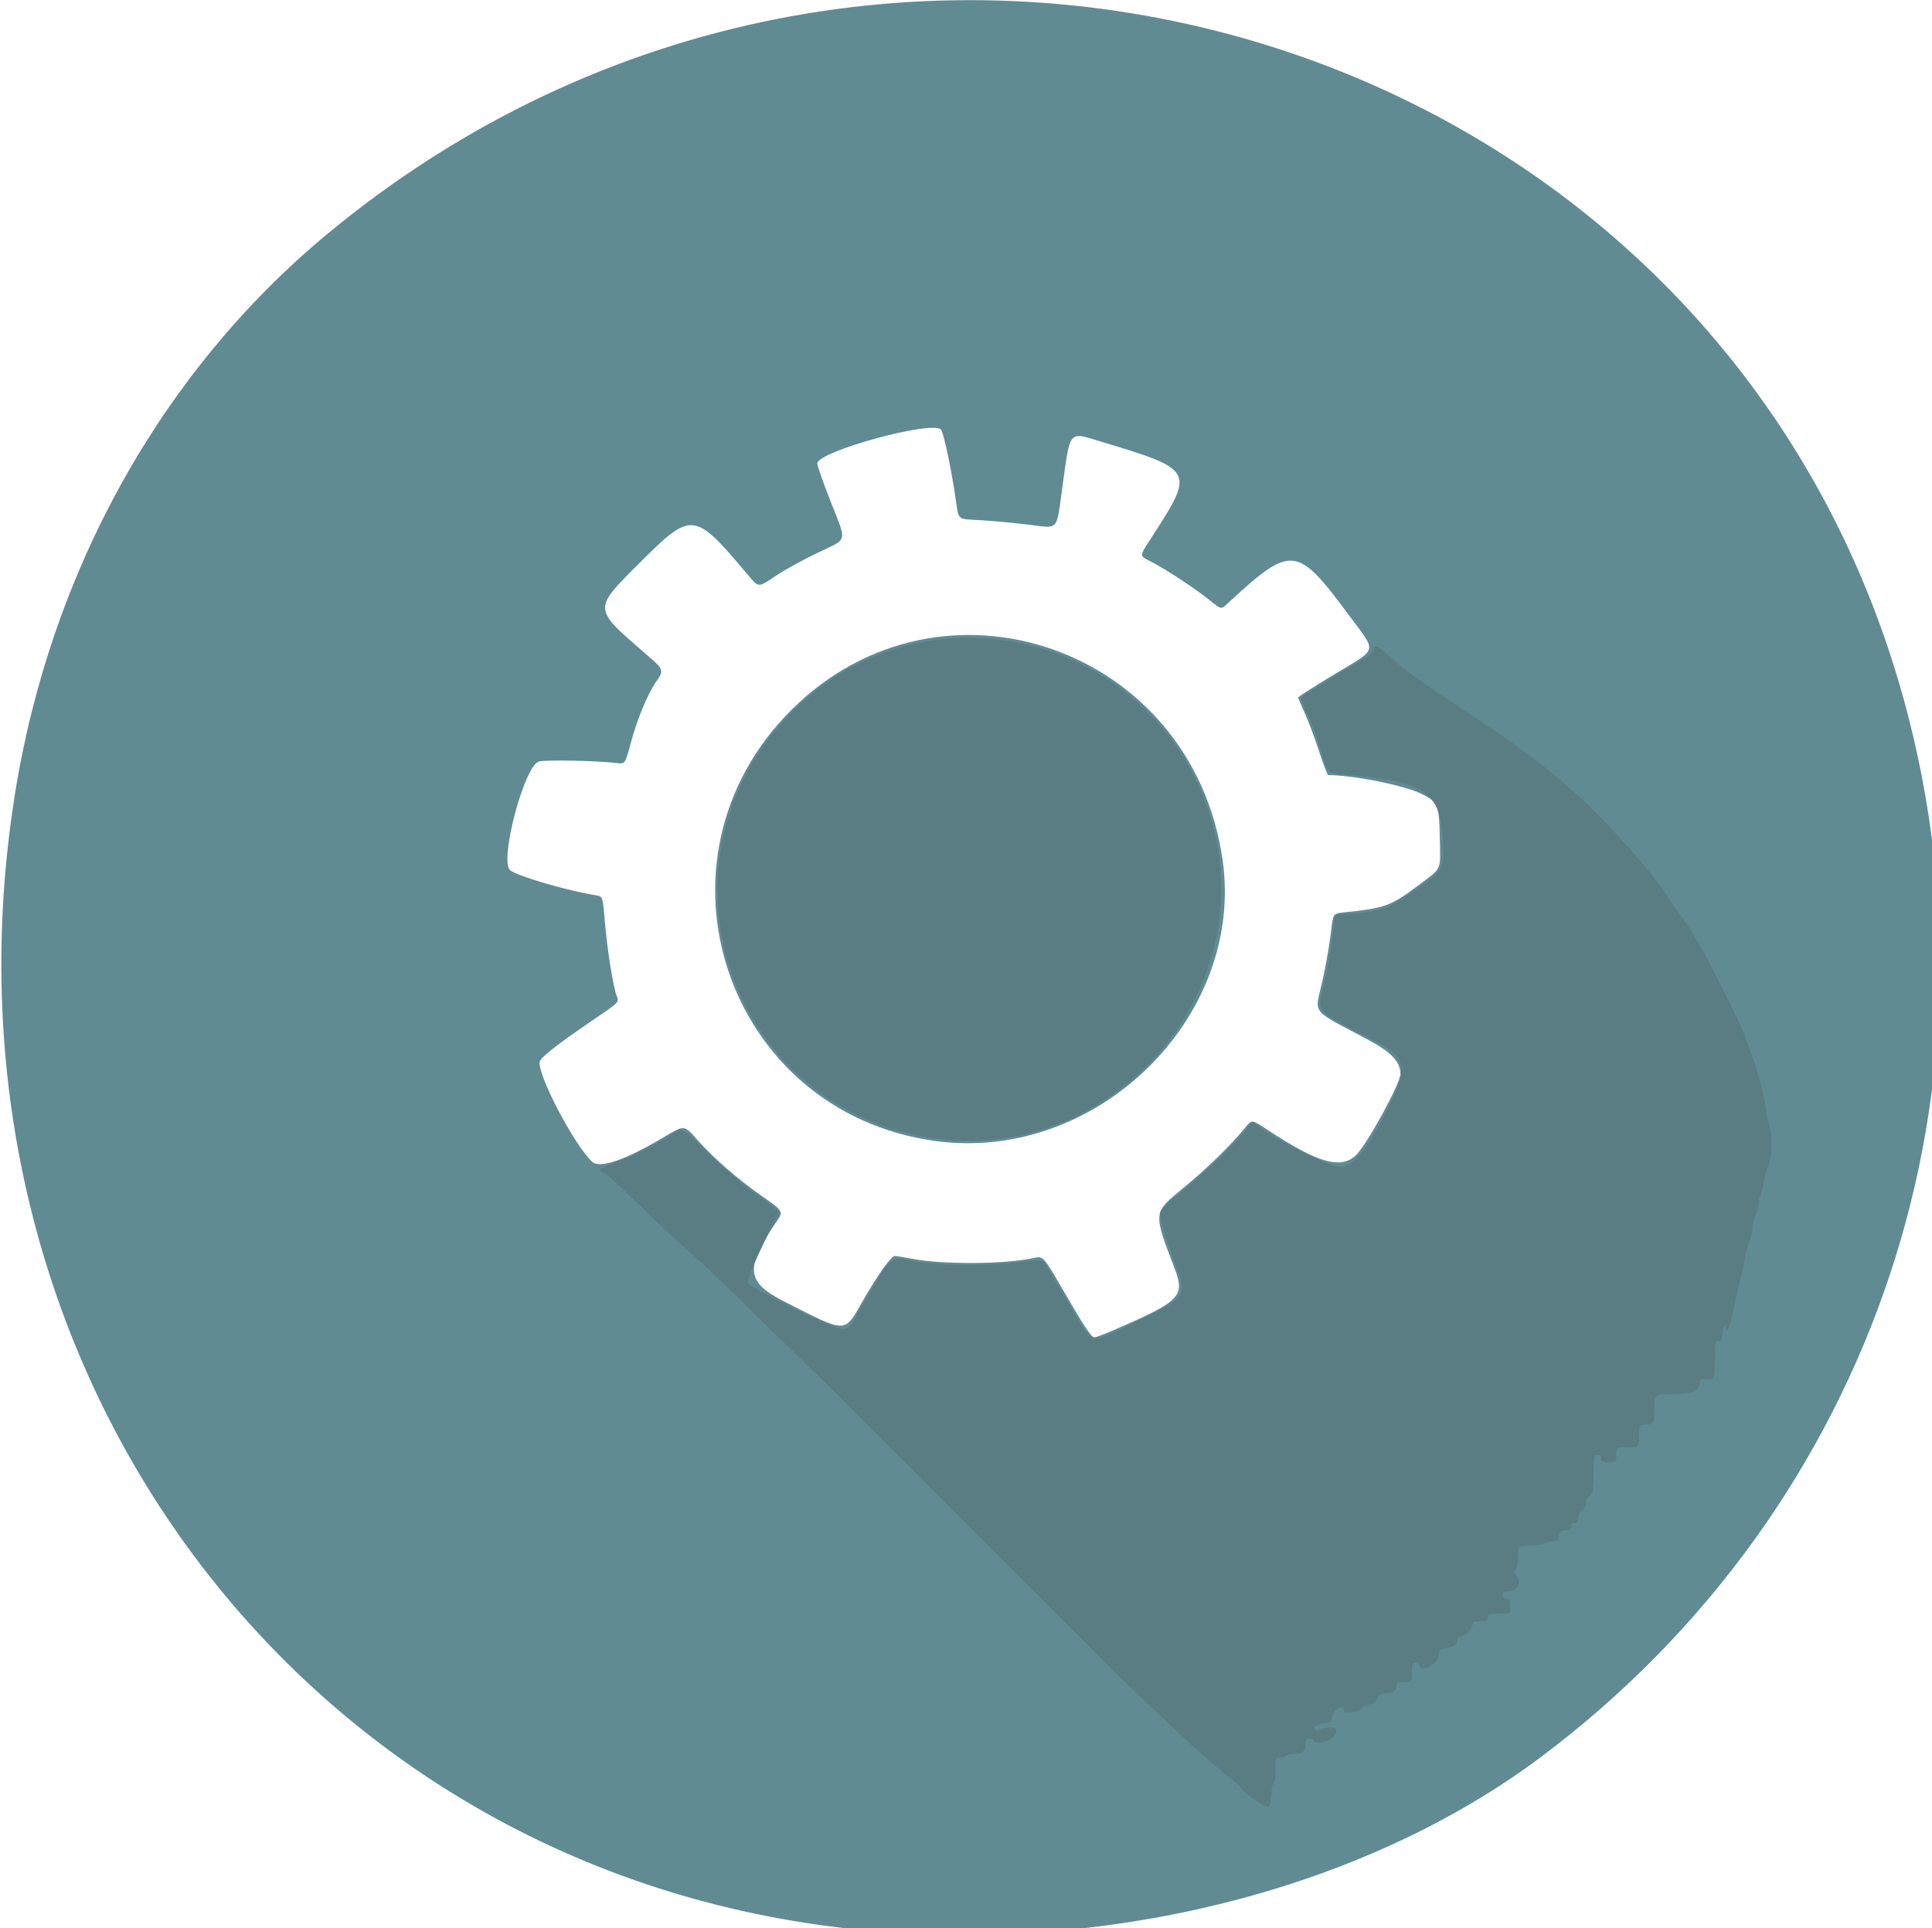
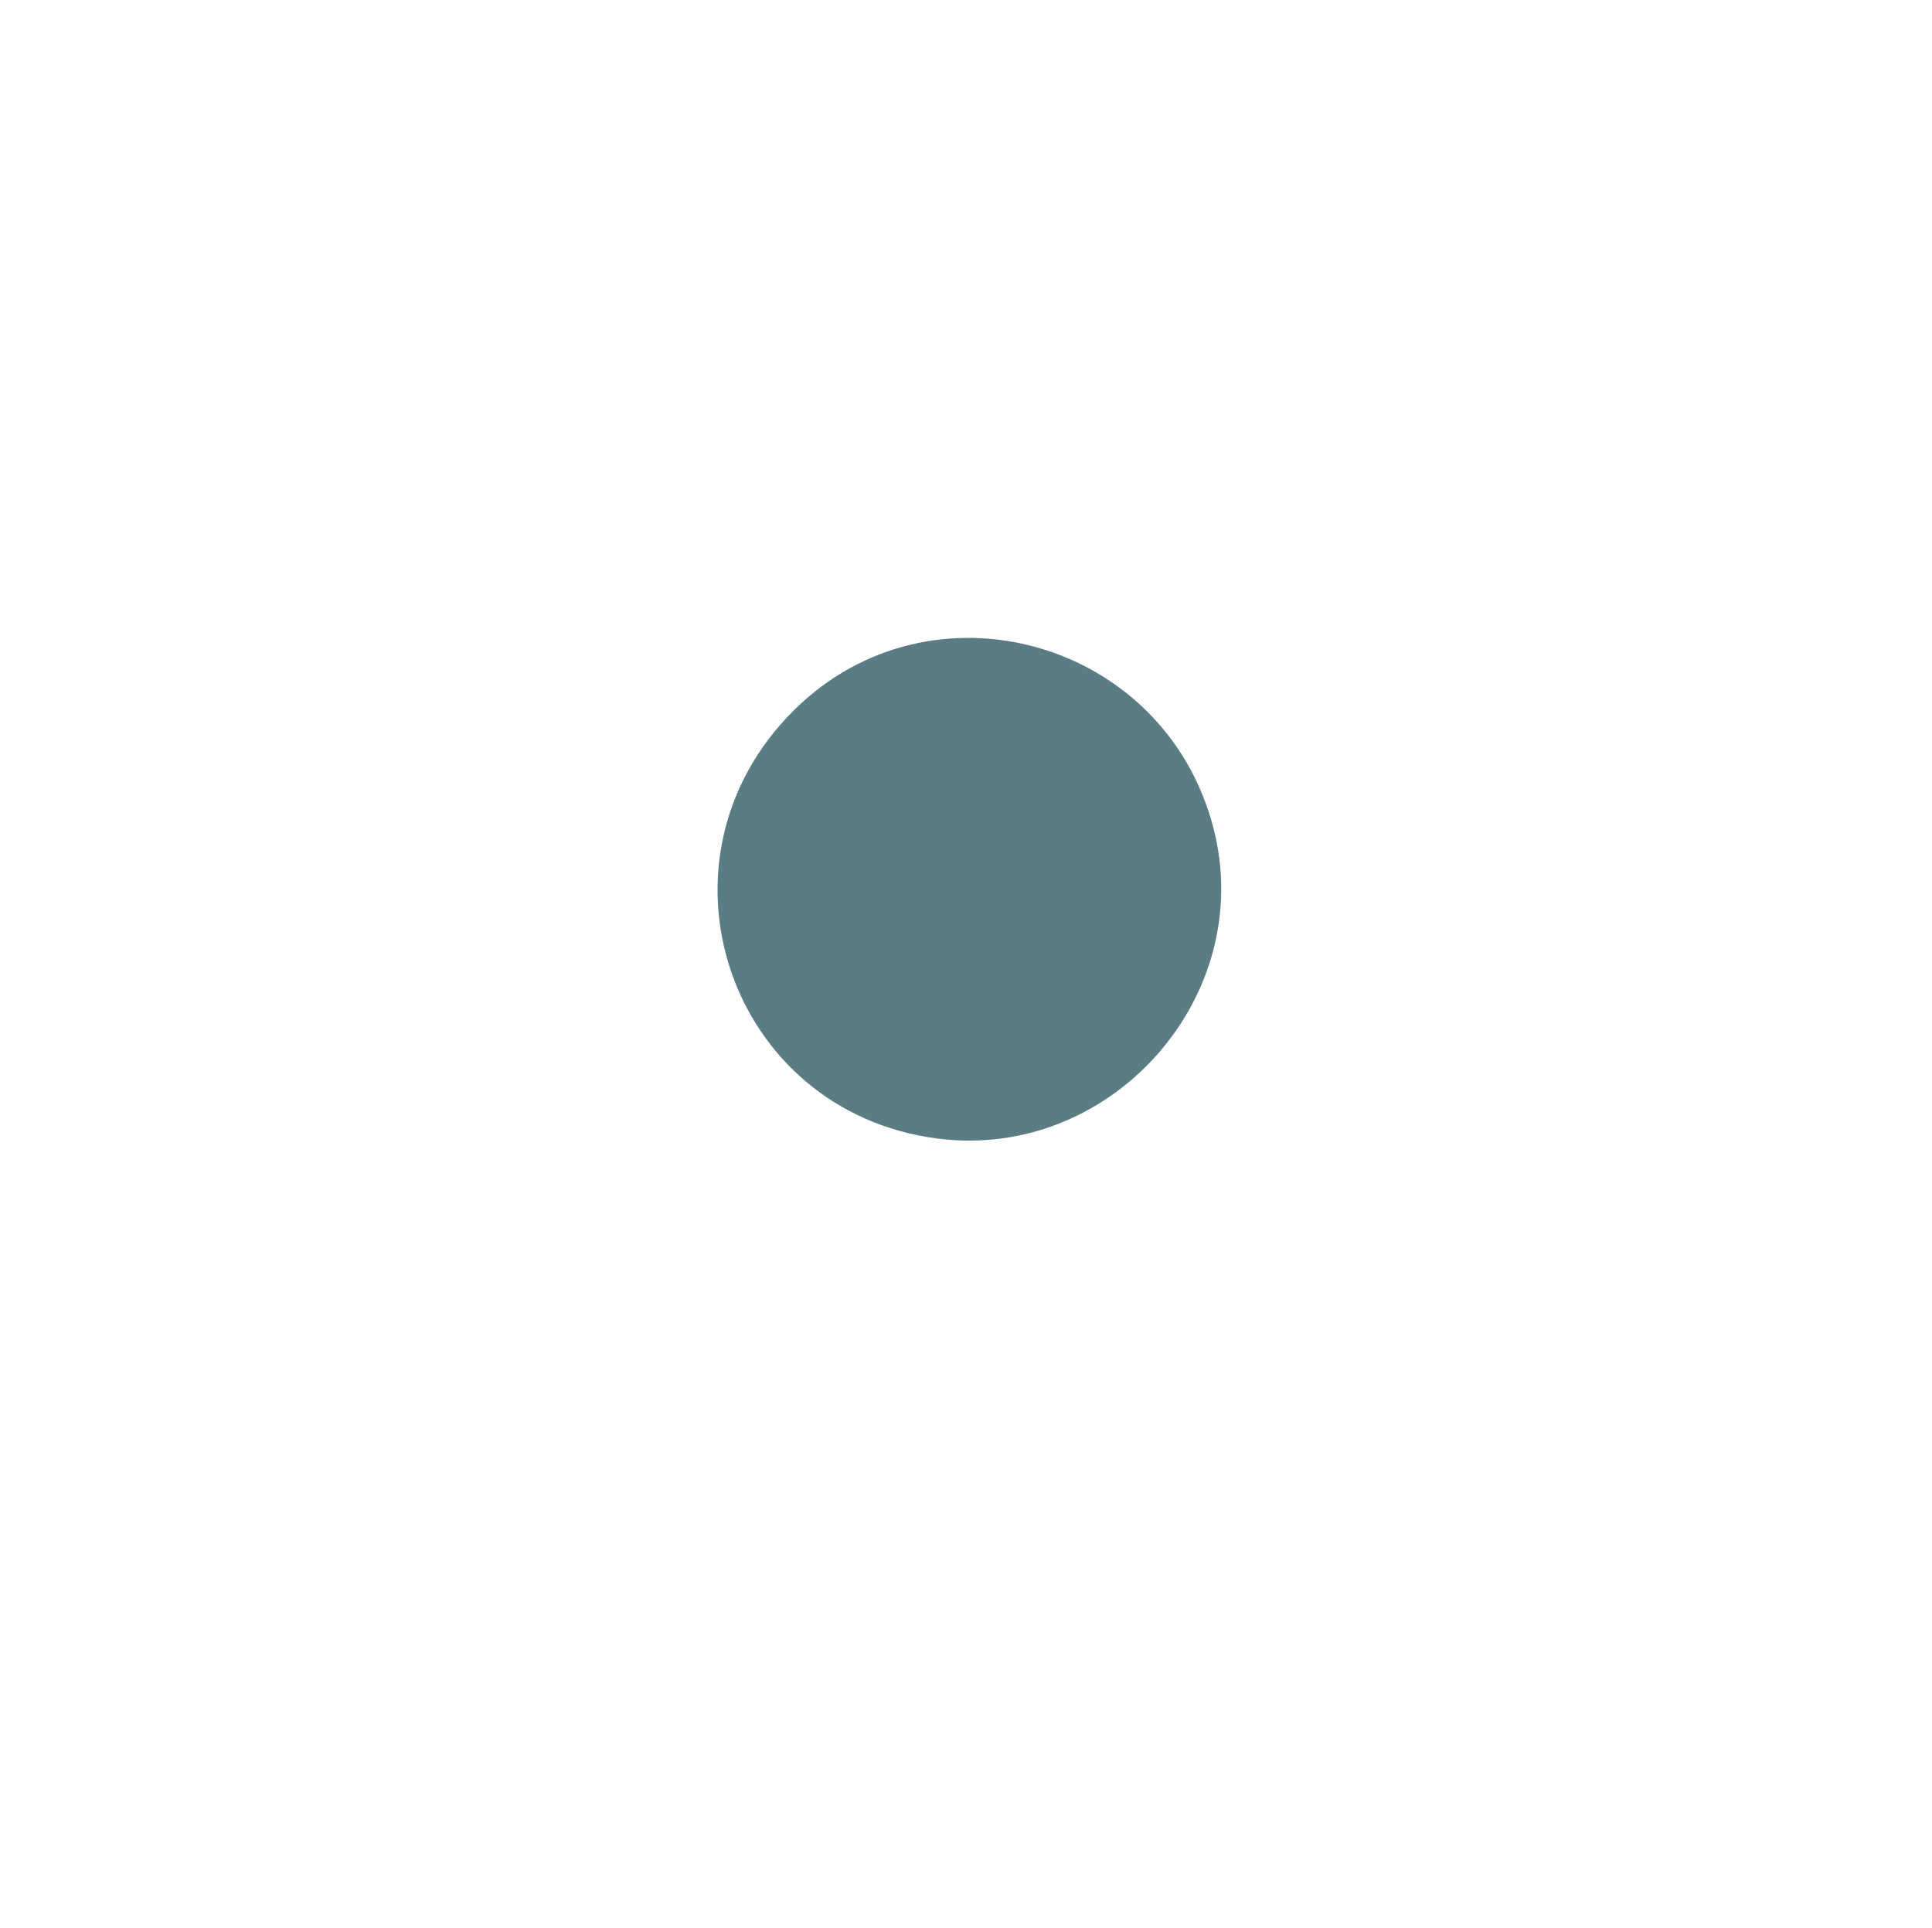
<svg xmlns="http://www.w3.org/2000/svg" xmlns:ns1="http://sodipodi.sourceforge.net/DTD/sodipodi-0.dtd" xmlns:ns2="http://www.inkscape.org/namespaces/inkscape" version="1.1" id="svg740" width="100" height="99.807" viewBox="0 0 100 99.807" ns1:docname="favicon_4.svg" ns2:version="1.2.2 (1:1.2.2+202212051550+b0a8486541)">
  <defs id="defs744" />
  <ns1:namedview id="namedview742" pagecolor="#ffffff" bordercolor="#666666" borderopacity="1.0" ns2:showpageshadow="2" ns2:pageopacity="0.0" ns2:pagecheckerboard="0" ns2:deskcolor="#d1d1d1" showgrid="false" ns2:zoom="0.2907148" ns2:cx="316.46136" ns2:cy="744.71613" ns2:window-width="1920" ns2:window-height="1013" ns2:window-x="0" ns2:window-y="0" ns2:window-maximized="1" ns2:current-layer="g746" />
  <g ns2:groupmode="layer" ns2:label="Image" id="g746" transform="translate(103.431,-28.329)">
    <g id="g875" transform="matrix(0.098,0,0,0.098,-123.905,26.161)">
-       <path style="fill:#608b93" d="M 676.08,1042.558 C 375.353,1020.167 168.228,749.65 216.657,442.528 235.303,324.288 294.136,218.468 381.58,145.89 670.606,-93.999 1108.513,31.054 1211.987,383.028 c 61.98,210.828 -12.597,434.636 -188.907,566.923 -90.087,67.593 -219.412,102.107 -347,92.607 z M 797.657,724.444 c 35.07,-15.202 37.295,-17.526 31.452,-32.837 -11.234,-29.439 -11.312,-28.78 4.97,-42.159 12.478,-10.253 25.12,-22.592 32.512,-31.733 3.488,-4.313 3.488,-4.313 11.988,1.307 26.689,17.646 38.956,21.022 46.859,12.895 5.955,-6.124 23.141,-37.698 23.141,-42.516 0,-6.379 -4.786,-11.473 -16.865,-17.953 -31.575,-16.939 -28.399,-12.817 -24.284,-31.51 1.785,-8.108 3.762,-19.371 4.394,-25.028 1.149,-10.286 1.149,-10.286 6.702,-10.858 21.95,-2.264 24.777,-3.278 39.195,-14.06 13.05,-9.759 11.973,-7.435 11.642,-25.141 -0.331,-17.713 -0.916,-19.12 -9.741,-23.457 -9.093,-4.469 -35.925,-9.846 -49.214,-9.863 -0.369,-4.6e-4 -2.553,-5.738 -4.855,-12.751 -2.302,-7.013 -5.713,-16.076 -7.58,-20.141 -1.867,-4.065 -3.395,-7.716 -3.395,-8.114 0,-0.398 8.438,-5.805 18.75,-12.016 23.838,-14.357 23.018,-11.225 8.179,-31.258 -27.557,-37.201 -30.33,-37.519 -63.289,-7.265 -4.737,4.349 -3.68,4.476 -10.998,-1.326 -7.622,-6.044 -22.259,-15.659 -29.889,-19.635 -6.996,-3.646 -7.045,-2.4 0.566,-14.2 21.992,-34.098 21.71,-34.608 -27.318,-49.405 -17.567,-5.302 -16.259,-6.835 -20.572,24.11 -3.3,23.679 -1.464,21.688 -18.147,19.671 -7.58,-0.917 -18.852,-1.961 -25.05,-2.32 -12.787,-0.742 -11.439,0.465 -13.238,-11.851 -2.32,-15.879 -6.332,-34.696 -7.687,-36.051 -4.926,-4.926 -65.306,11.661 -65.306,17.94 0,1.198 3.15,10.185 7,19.97 8.743,22.223 9.419,19.451 -6.606,27.102 -7.483,3.573 -17.34,8.981 -21.905,12.018 -10.209,6.793 -9.11,6.877 -15.961,-1.228 -27.669,-32.733 -28.834,-32.838 -56.624,-5.1 -24.386,24.339 -24.422,23.747 2.884,47.294 10.397,8.966 10.399,8.971 5.992,15.376 -4.56,6.628 -10.009,19.869 -13.378,32.512 -2.886,10.831 -2.886,10.831 -7.394,10.28 -10.39,-1.271 -38.581,-1.787 -41.217,-0.754 -7.82,3.065 -20.74,52.349 -15.041,57.376 3.409,3.006 30.808,11.01 45.345,13.246 3.595,0.553 3.595,0.553 4.754,14.382 1.177,14.053 4.332,33.854 6.16,38.66 1.346,3.541 1.688,3.193 -12.79,13.048 -17.608,11.986 -27.048,19.32 -27.761,21.566 -1.887,5.945 17.904,43.996 27.617,53.096 3.975,3.724 17.557,-0.9 37.37,-12.723 11.5,-6.862 11.182,-6.883 18.222,1.148 8.128,9.272 21.972,21.33 34.085,29.687 10.802,7.453 11.346,8.261 8.416,12.502 -17.642,25.533 -17.069,32.771 3.425,43.211 33.218,16.922 31.576,16.904 40.984,0.444 8.081,-14.138 15.398,-24.5 17.3,-24.5 0.894,10e-5 5.225,0.692 9.625,1.538 15.891,3.055 49.168,2.807 63.715,-0.474 5.047,-1.138 5.332,-0.835 15.021,15.936 11.48,19.87 15.506,26 17.079,26 0.737,0 5.58,-1.838 10.762,-4.084 z M 703.08,624.821 C 592.085,609.757 547.478,476.169 627.007,397.001 c 79.334,-78.974 211.698,-32.816 227.646,79.385 11.826,83.199 -66.571,159.972 -151.574,148.435 z" id="path879" />
-       <path style="fill:#5a7c83" d="m 876.58,975.708 c -3.906,-1.77 -10.134,-6.443 -12.061,-9.048 -1.176,-1.591 -5.131,-5.072 -8.789,-7.736 -8.9,-6.483 -45.947,-41.292 -75.593,-71.026 -13.232,-13.272 -48.133,-48.292 -77.558,-77.822 -29.425,-29.531 -61.574,-61.422 -71.443,-70.87 -9.868,-9.448 -24.268,-23.499 -32,-31.226 -7.732,-7.727 -17.642,-17.177 -22.024,-21 -9.449,-8.245 -23.126,-21.027 -37.334,-34.893 -5.665,-5.529 -11.254,-10.405 -12.42,-10.836 -2.997,-1.109 -1.638,-2.024 9.159,-6.168 9.188,-3.527 20.991,-9.515 28.043,-14.228 4.921,-3.288 4.273,-3.661 19.07,10.974 8.52,8.427 17.767,16.356 25.235,21.638 6.483,4.586 11.649,8.613 11.48,8.949 -12.09,24.062 -17.171,35.618 -16.466,37.454 0.674,1.757 35.99,19.62 45.027,22.774 8.234,2.874 6.786,4.099 17.955,-15.181 12.381,-21.372 12.639,-21.593 22.784,-19.509 12.877,2.645 37.481,3.157 54.83,1.14 10.478,-1.218 14.697,-1.374 15.5,-0.573 0.607,0.605 6.278,9.967 12.603,20.803 14.068,24.102 11.126,23.087 34.375,11.861 29.251,-14.123 29.192,-14.046 23.004,-30.52 -4.3,-11.448 -8.329,-24.811 -8.359,-27.723 -0.015,-1.444 2.822,-4.35 9.229,-9.454 13.838,-11.024 33.427,-30.129 37.897,-36.961 1.636,-2.5 1.636,-2.5 3.994,-0.358 7.253,6.587 38.16,22.358 43.816,22.358 7.366,0 14.712,-9.058 26.079,-32.154 10.167,-20.659 8.947,-26.07 -7.823,-34.693 -32.767,-16.848 -30.139,-13.847 -26.434,-30.178 2.584,-11.392 4.219,-21.523 5.475,-33.916 0.233,-2.297 0.662,-2.461 7.247,-2.769 17.333,-0.81 22.075,-2.681 39.3,-15.501 11.5,-8.559 11.453,-8.439 10.354,-26.479 -1.346,-22.096 -10.898,-28.282 -48.378,-31.328 -13.076,-1.063 -11.667,0.101 -15.715,-12.982 -1.787,-5.775 -5.015,-14.294 -7.175,-18.93 -2.159,-4.637 -3.55,-8.806 -3.091,-9.266 0.857,-0.857 28.563,-17.901 34.239,-21.062 1.736,-0.967 3.391,-2.655 3.677,-3.75 0.755,-2.886 2.01,-2.5 7.343,2.258 9.825,8.767 15.578,12.952 40.028,29.124 7.379,4.881 15.441,10.252 17.916,11.937 8.778,5.974 27.566,20.128 32.03,24.13 2.491,2.233 7.39,6.535 10.886,9.56 14.351,12.419 40.795,42.411 48.053,54.5 1.321,2.2 3.331,5.2 4.467,6.667 5.047,6.518 8.485,11.962 14.372,22.763 7.67,14.07 18.566,36.112 20.549,41.57 0.8,2.2 2.791,7.6 4.425,12 3.119,8.399 7.219,24.503 7.219,28.36 0,1.245 0.737,4.517 1.638,7.272 1.77,5.411 1.505,18.812 -0.445,22.463 -0.559,1.048 -1.55,4.605 -2.2,7.905 -0.651,3.3 -1.591,7.034 -2.088,8.297 -0.497,1.263 -0.907,3.288 -0.911,4.5 0,1.212 -0.678,3.492 -1.5,5.067 -0.822,1.575 -1.494,4.432 -1.494,6.349 0,1.917 -0.621,4.903 -1.38,6.636 -1.205,2.752 -2.342,7.475 -4.006,16.651 -0.249,1.375 -1.107,4.975 -1.906,8 -0.799,3.025 -2.012,8.2 -2.695,11.5 -1.834,8.859 -3.34,13.334 -3.785,11.25 -0.704,-3.294 -2.227,-1.754 -2.227,2.25 0,3.333 -0.333,4 -2,4 -1.867,0 -2,0.667 -2,10 0,10 0,10 -4,10 -3.206,0 -4,0.362 -4,1.826 0,4.461 -3.973,6.174 -14.315,6.174 -9.685,0 -9.685,0 -9.685,8 0,8 0,8 -4,8 -4,0 -4,0 -4,6 0,6 0,6 -6,6 -6,0 -6,0 -6,4 0,4 0,4 -4,4 -3.333,0 -4,-0.333 -4,-2 0,-1.333 -0.667,-2 -2,-2 -1.865,0 -2,0.667 -2,9.845 0,8.575 -0.258,10.079 -2,11.655 -1.1,0.995 -2,2.861 -2,4.147 0,1.285 -0.9,2.899 -2,3.586 -1.215,0.759 -2,2.332 -2,4.008 0,2.093 -0.483,2.759 -2,2.759 -1.333,0 -2,0.667 -2,2 0,1.545 -0.667,2 -2.934,2 -2.457,0 -2.985,0.447 -3.25,2.75 -0.269,2.341 -0.837,2.798 -3.816,3.071 -1.925,0.177 -3.928,0.739 -4.45,1.25 -0.522,0.511 -3.785,0.929 -7.25,0.929 -6.3,0 -6.3,0 -6.3,5.8 0,3.19 -0.54,6.34 -1.2,7 -0.933,0.933 -0.933,1.467 0,2.4 3.223,3.223 1.448,8.8 -2.8,8.8 -3.333,0 -4,0.333 -4,2 0,1.333 0.667,2 2,2 1.667,0 2,0.667 2,4 0,4 0,4 -6,4 -5.333,0 -6,0.222 -6,2 0,1.667 -0.667,2 -4,2 -3.206,0 -4,0.362 -4,1.826 0,2.244 -4.019,6.174 -6.314,6.174 -0.982,0 -1.686,0.783 -1.686,1.878 0,2.569 -1.859,3.897 -6.004,4.291 -3.188,0.302 -3.525,0.639 -3.828,3.828 -0.479,5.047 -10.168,9.816 -10.168,5.004 0,-0.55 -0.9,-1 -2,-1 -1.733,0 -2,0.667 -2,5 0,5 0,5 -4,5 -3.185,0 -4,0.367 -4,1.8 0,2.698 -2.019,4.2 -5.645,4.2 -2.556,0 -3.524,0.584 -4.557,2.75 -0.855,1.792 -2.231,2.857 -3.951,3.056 -1.451,0.169 -3.43,1.181 -4.398,2.25 -1.902,2.101 -9.449,2.802 -9.449,0.877 0,-3.134 -5.517,-0.315 -6,3.066 -0.45,3.153 -0.846,3.533 -3.996,3.832 -4.235,0.402 -6.552,2.02 -5.046,3.526 0.723,0.723 1.41,0.675 2.242,-0.158 0.66,-0.66 2.91,-1.2 5,-1.2 4.554,0 5.16,2.374 1.486,5.826 -2.395,2.25 -9.686,3.134 -9.686,1.174 0,-0.55 -0.9,-1 -2,-1 -1.524,0 -2,0.667 -2,2.8 0,3.78 -1.677,5.2 -6.141,5.2 -2.058,0 -4.019,0.45 -4.359,1 -0.34,0.55 -1.716,1 -3.059,1 -2.335,0 -2.441,0.279 -2.441,6.441 0,3.543 -0.45,6.719 -1,7.059 -0.55,0.34 -1,1.885 -1,3.434 0,3.793 -1.102,9.083 -1.875,8.996 -0.344,-0.039 -1.3,-0.376 -2.125,-0.75 z m -172.5,-352.201 C 593.364,609.218 548.749,476.081 628.259,397.248 c 72.441,-71.825 195.567,-37.375 221.488,61.971 23.249,89.102 -53.915,176.13 -145.667,164.289 z" id="path877" />
+       <path style="fill:#5a7c83" d="m 876.58,975.708 z m -172.5,-352.201 C 593.364,609.218 548.749,476.081 628.259,397.248 c 72.441,-71.825 195.567,-37.375 221.488,61.971 23.249,89.102 -53.915,176.13 -145.667,164.289 z" id="path877" />
    </g>
  </g>
</svg>